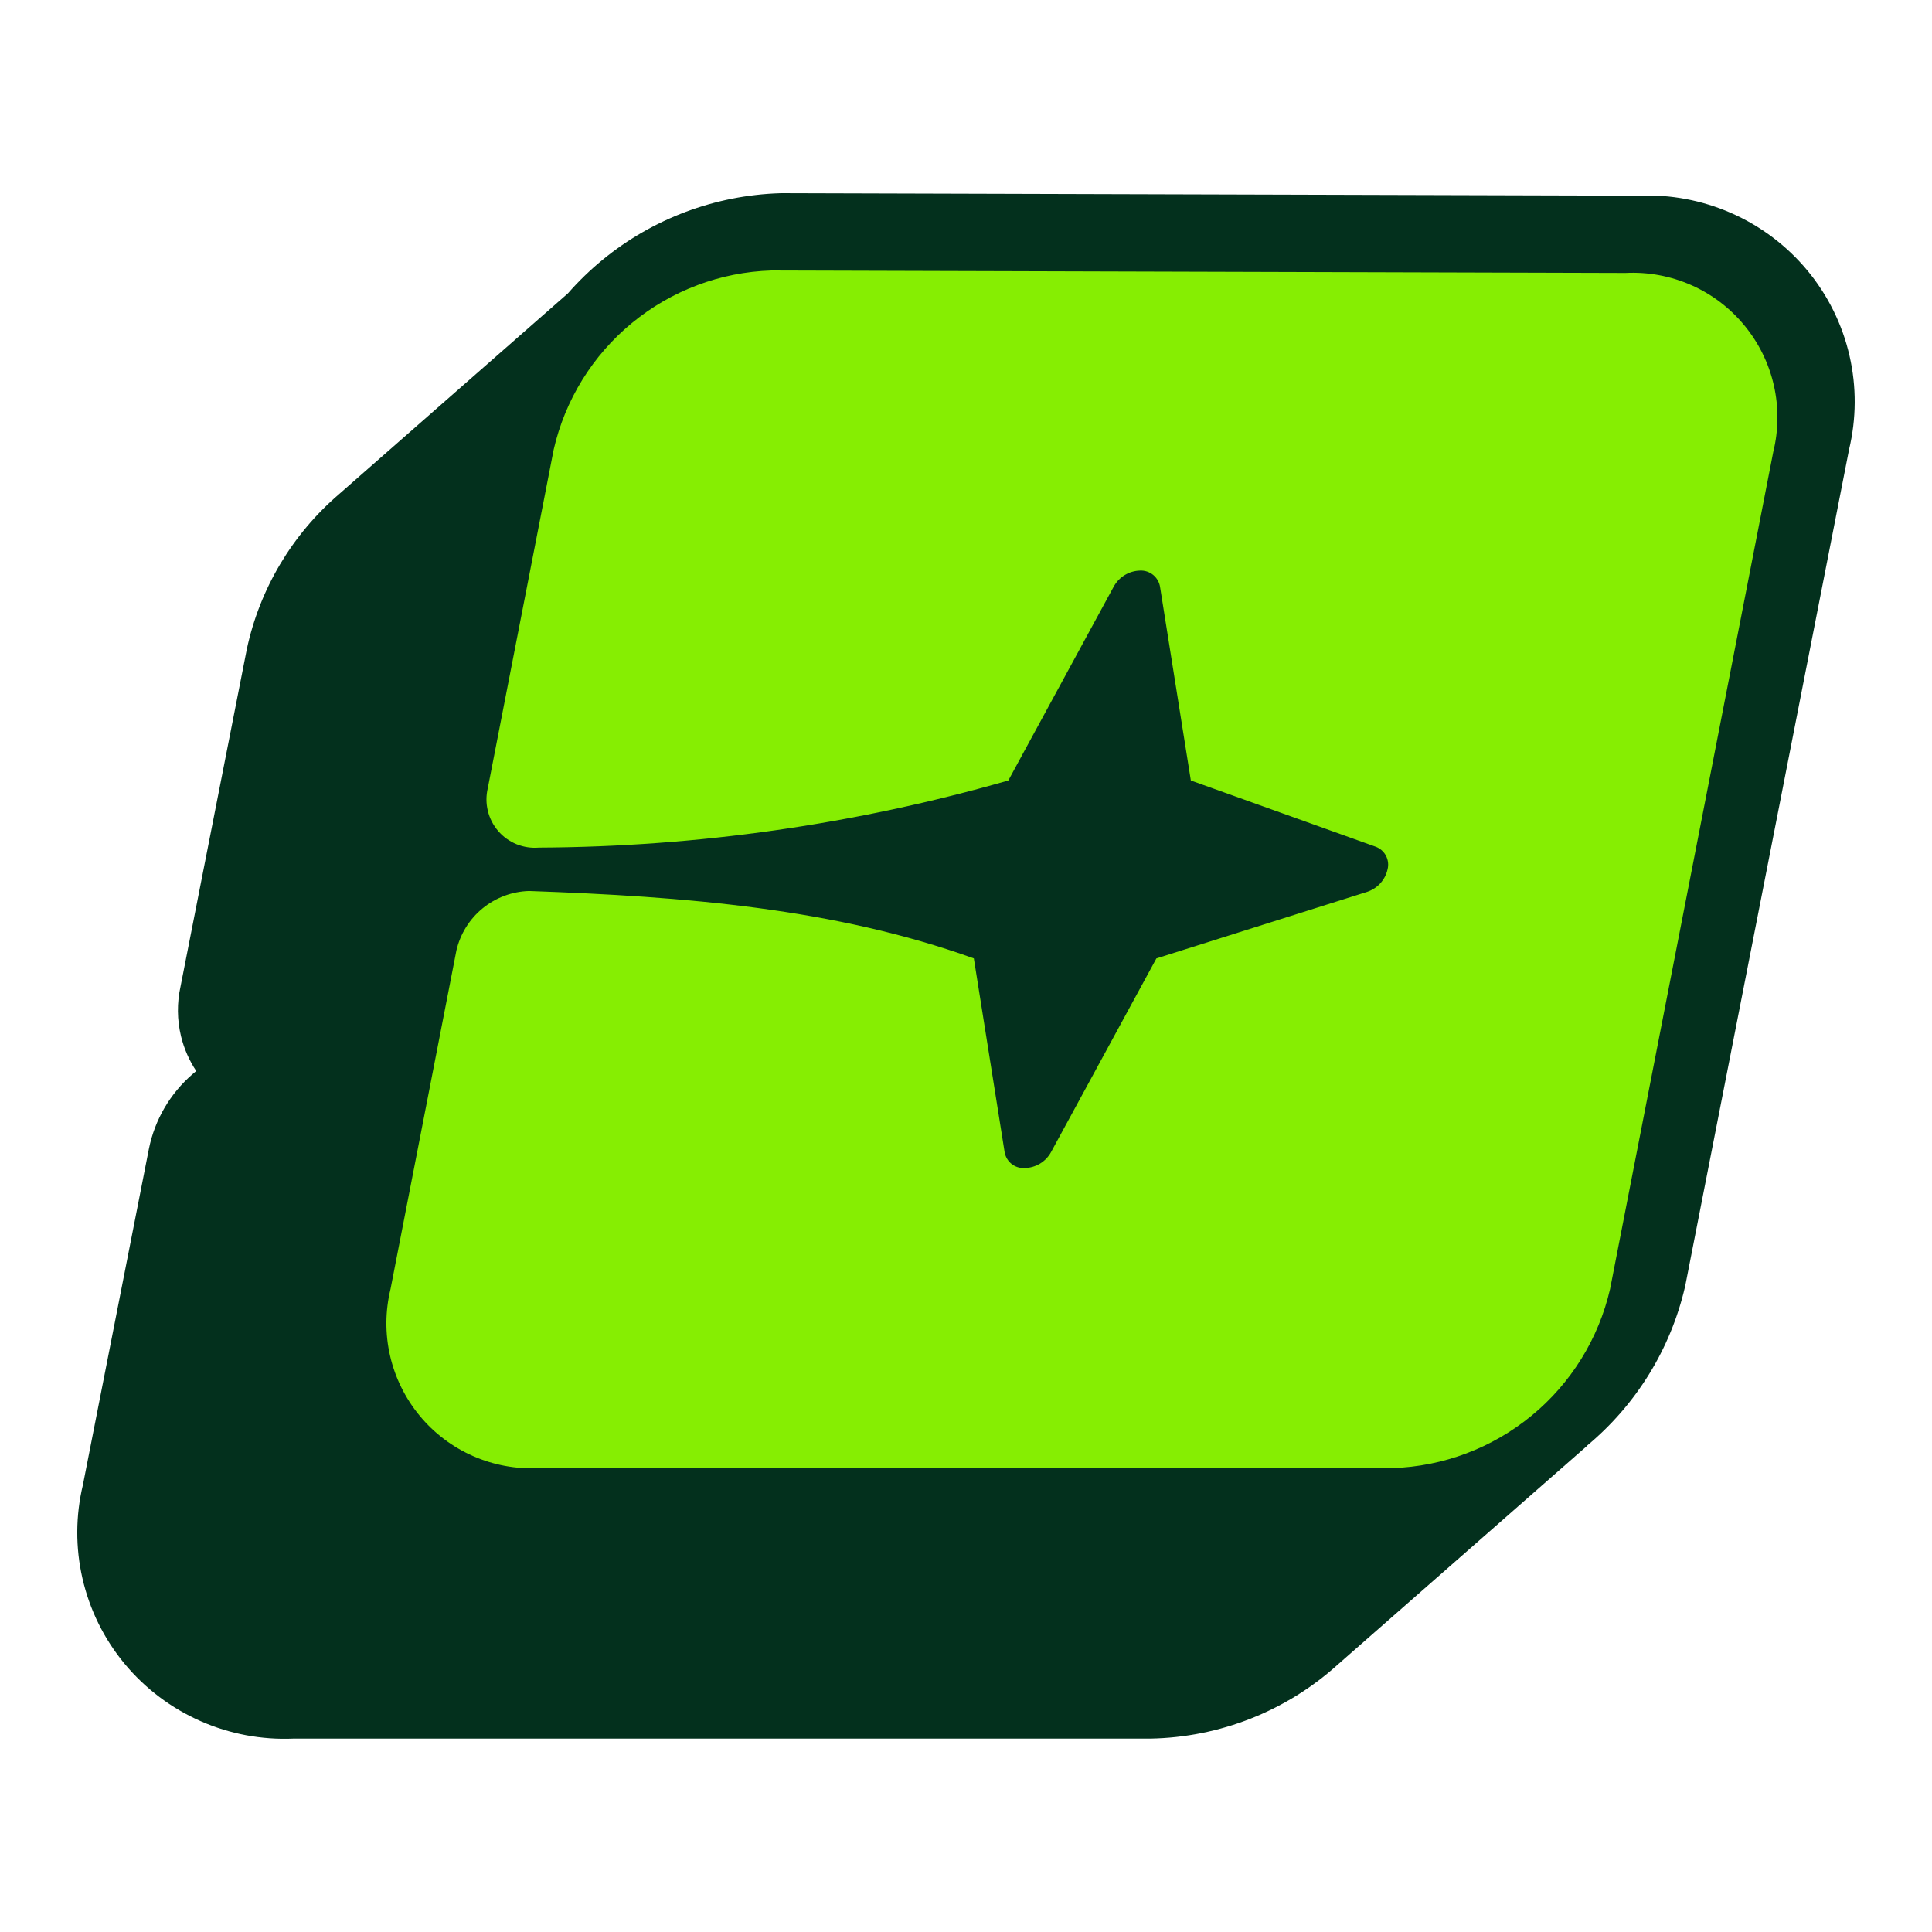
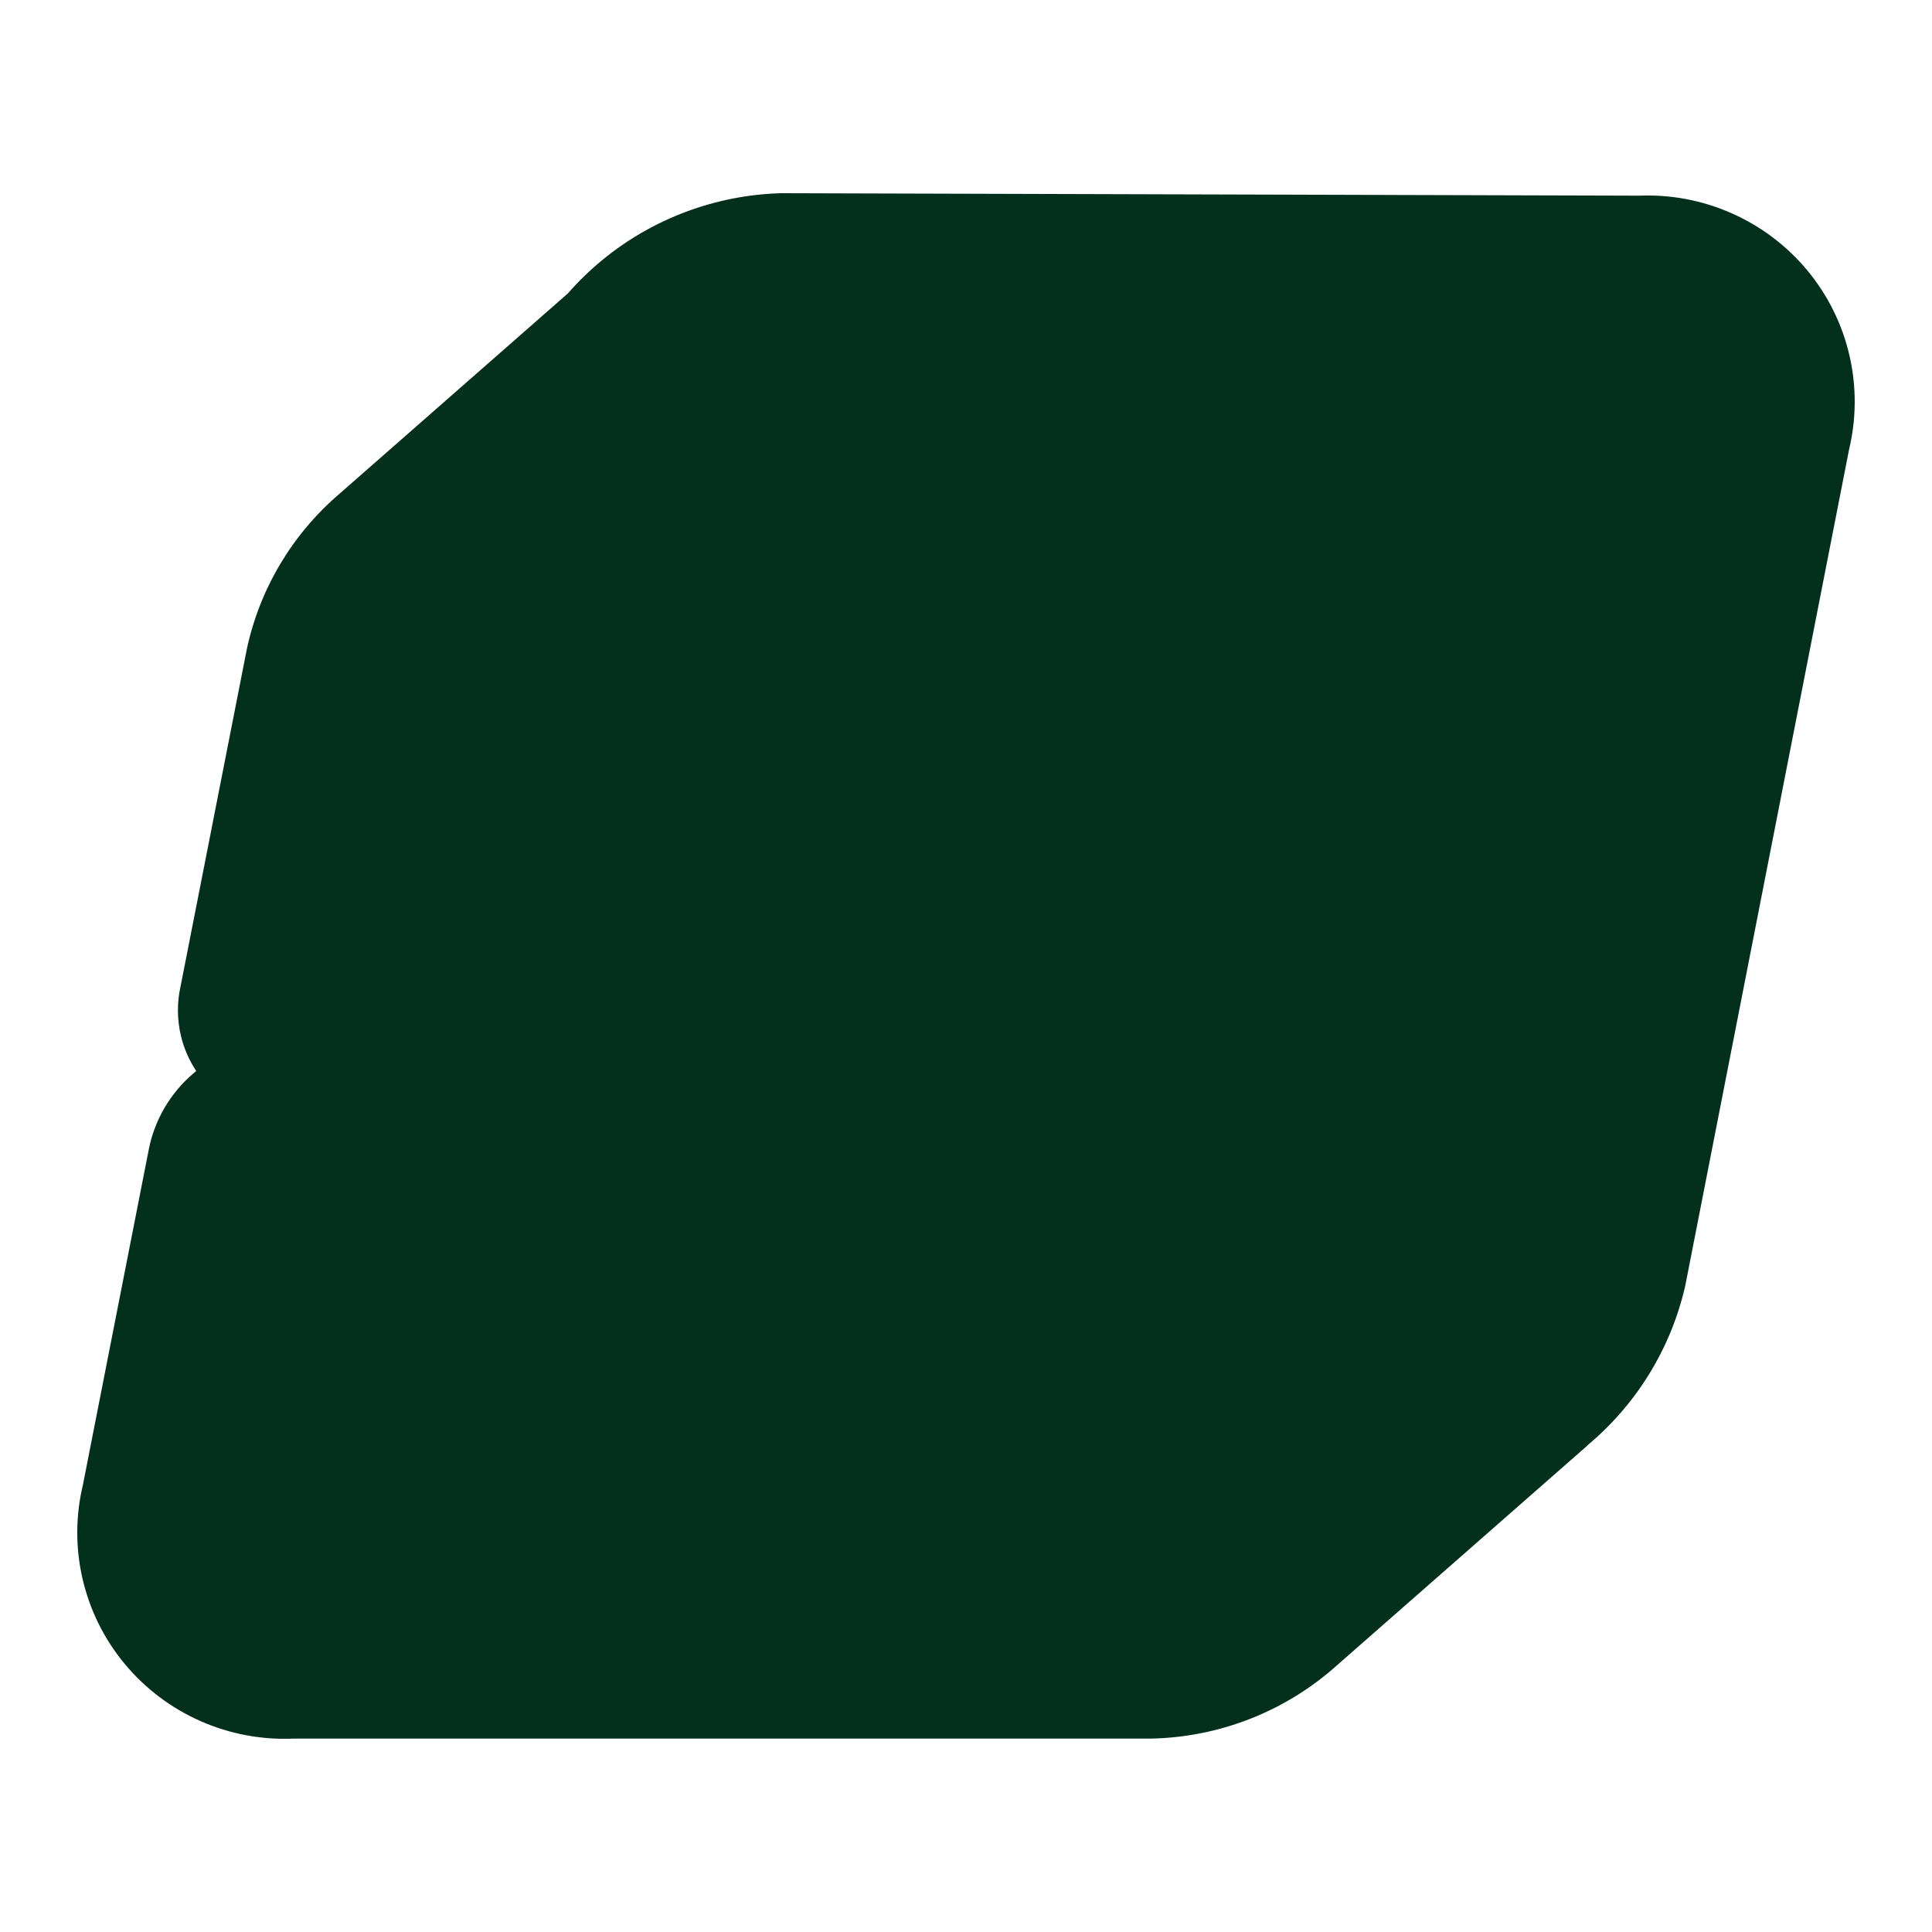
<svg xmlns="http://www.w3.org/2000/svg" width="50" height="50" viewBox="0 0 50 50" fill="none">
  <path d="M41.073 37.413L41.076 37.416L34.606 43.093C33.28 44.286 31.564 44.962 29.776 44.995L29.761 44.995H7.589C6.768 45.03 5.95 44.876 5.199 44.546C4.433 44.21 3.758 43.701 3.225 43.059C2.693 42.417 2.319 41.66 2.134 40.849C1.951 40.052 1.955 39.222 2.146 38.427L3.853 29.735C4.005 28.978 4.406 28.293 4.994 27.789L5.078 27.717C4.896 27.443 4.763 27.139 4.685 26.819C4.582 26.394 4.578 25.952 4.673 25.527L6.384 16.819L6.386 16.807C6.719 15.244 7.558 13.833 8.773 12.79L14.697 7.593C14.971 7.28 15.272 6.988 15.598 6.721C16.894 5.659 18.508 5.054 20.186 5.001L20.214 5L42.414 5.064C43.234 5.029 44.05 5.183 44.801 5.513C45.566 5.848 46.242 6.358 46.775 7C47.307 7.642 47.681 8.399 47.866 9.21C48.049 10.008 48.044 10.836 47.854 11.632L43.614 33.277L43.608 33.303C43.235 34.912 42.345 36.355 41.073 37.413Z" fill="#03301D" />
-   <path d="M42.067 7.064C42.65 7.034 43.232 7.142 43.767 7.377C44.301 7.613 44.773 7.97 45.144 8.421C45.516 8.871 45.777 9.402 45.907 9.972C46.036 10.541 46.031 11.133 45.891 11.7L41.669 33.359C41.372 34.646 40.658 35.799 39.638 36.637C38.618 37.476 37.349 37.953 36.029 37.995H13.938C13.355 38.024 12.773 37.917 12.239 37.681C11.704 37.446 11.232 37.089 10.86 36.638C10.488 36.188 10.226 35.657 10.095 35.088C9.964 34.519 9.968 33.927 10.107 33.359L11.812 24.597C11.912 24.169 12.15 23.786 12.49 23.508C12.83 23.23 13.252 23.072 13.692 23.059C17.723 23.203 21.594 23.505 25.203 24.804L25.999 29.814C26.019 29.935 26.083 30.045 26.178 30.121C26.274 30.198 26.395 30.236 26.517 30.229C26.658 30.226 26.795 30.187 26.916 30.114C27.036 30.041 27.135 29.938 27.202 29.814L29.927 24.804L35.376 23.083C35.507 23.041 35.626 22.965 35.72 22.863C35.813 22.761 35.879 22.637 35.909 22.502C35.941 22.382 35.926 22.256 35.868 22.146C35.811 22.037 35.715 21.954 35.599 21.912L30.819 20.199L30.022 15.189C30.003 15.067 29.939 14.957 29.844 14.879C29.748 14.801 29.628 14.761 29.505 14.767C29.363 14.77 29.225 14.811 29.105 14.885C28.984 14.959 28.886 15.064 28.819 15.189L26.095 20.199C22.144 21.333 18.056 21.917 13.947 21.936C13.749 21.953 13.551 21.922 13.367 21.848C13.184 21.773 13.021 21.656 12.892 21.506C12.763 21.355 12.671 21.177 12.625 20.984C12.578 20.792 12.578 20.591 12.624 20.398L14.329 11.636C14.624 10.35 15.336 9.197 16.355 8.359C17.374 7.52 18.642 7.042 19.961 7L42.067 7.064Z" fill="#86EE02" />
</svg>